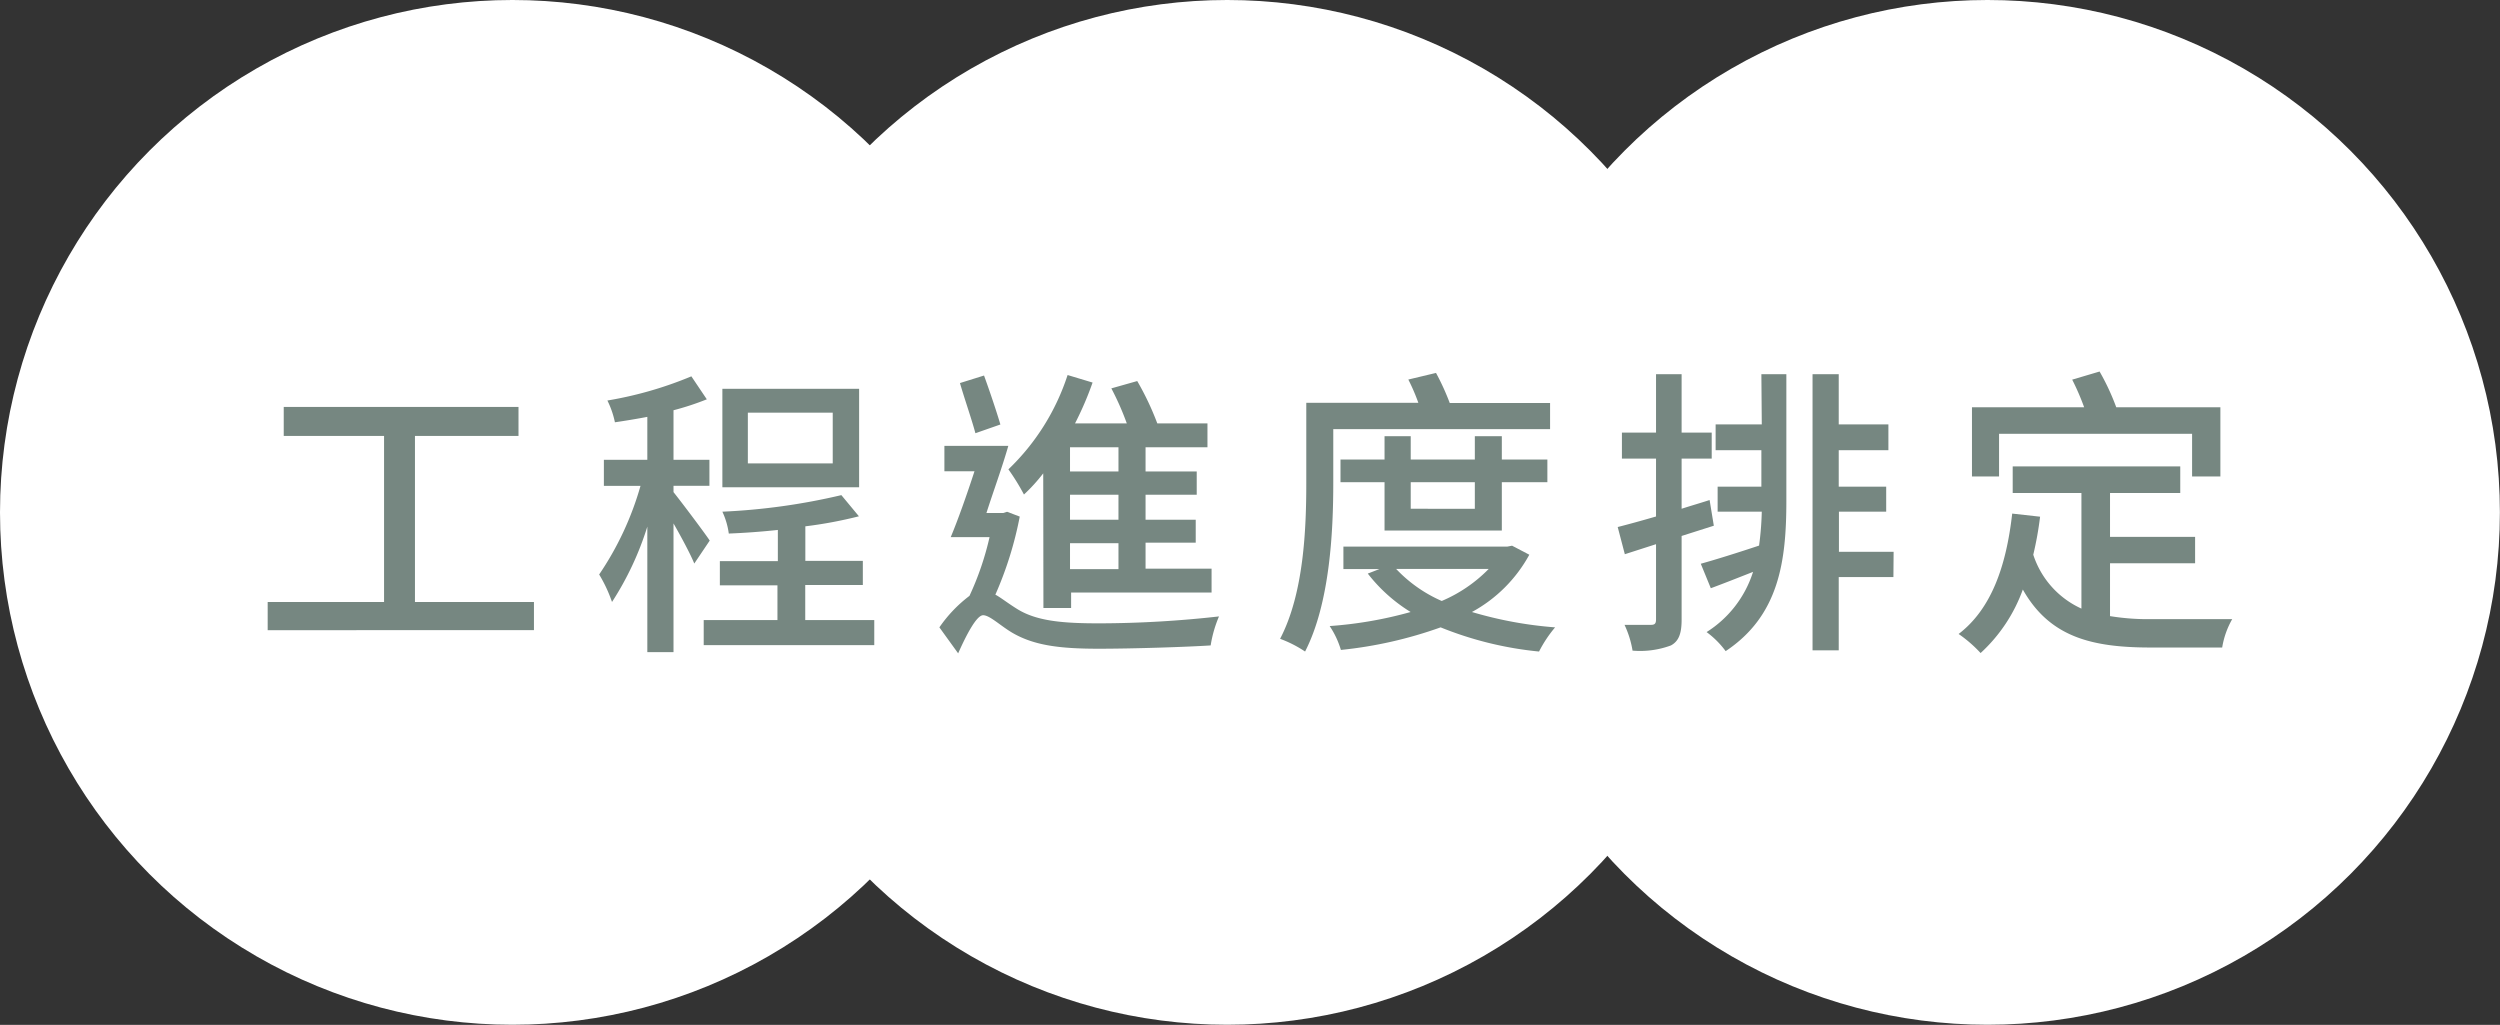
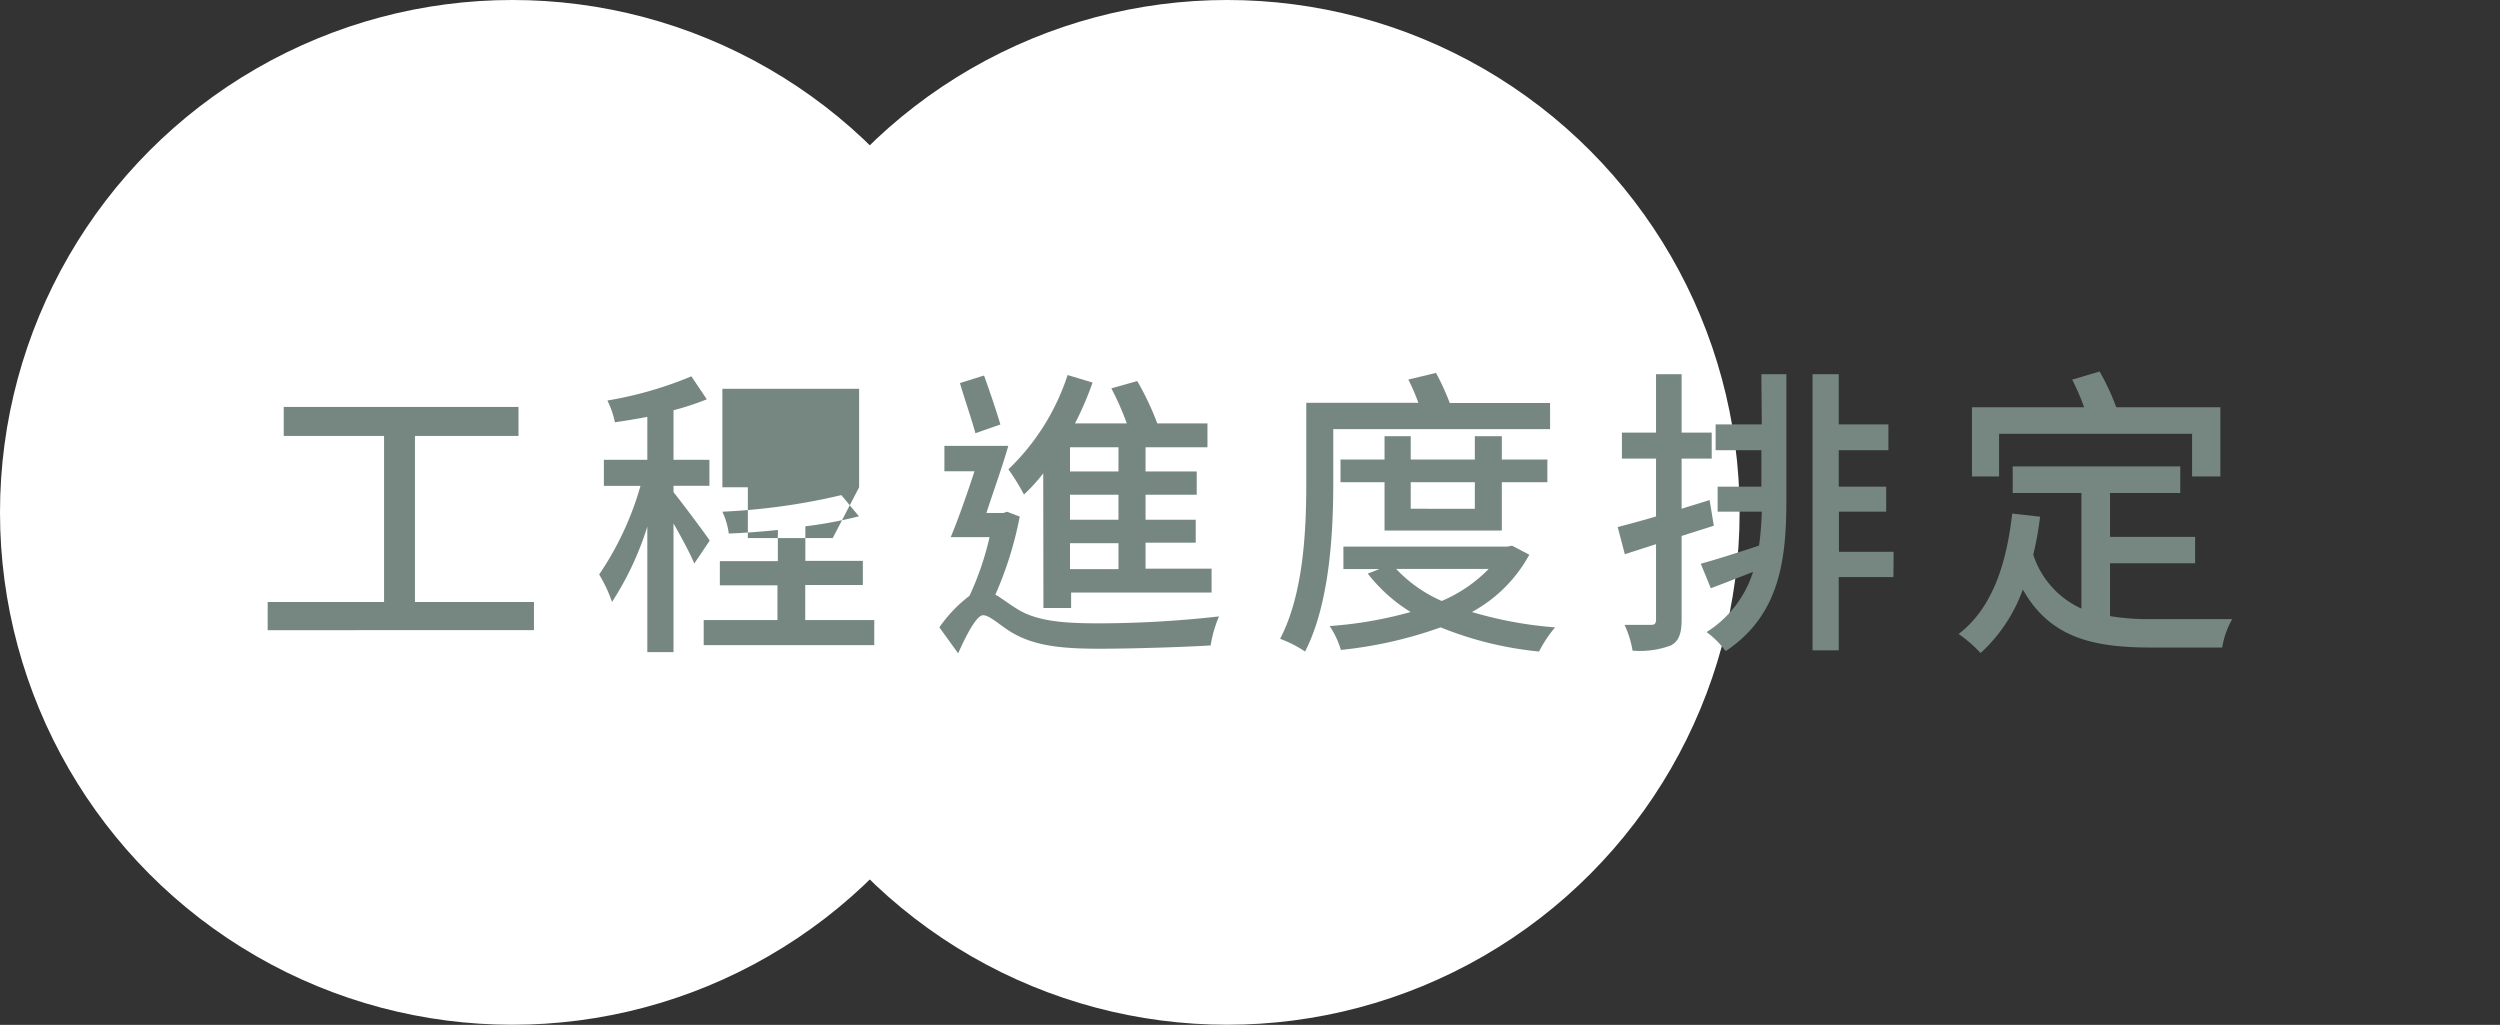
<svg xmlns="http://www.w3.org/2000/svg" width="249.18" height="102.15" viewBox="0 0 249.18 102.15">
  <rect x="0" y="0" width="249.18" height="102.15" fill="#333333" stroke="none" />
  <g>
    <g>
      <circle cx="51.07" cy="51.07" r="51.07" style="fill: #fff" />
      <circle cx="122.32" cy="51.07" r="51.07" style="fill: #fff" />
-       <circle cx="198.1" cy="51.07" r="51.07" style="fill: #fff" />
    </g>
    <g>
      <path d="M53.22,60v2.81H26.68V60h11.6V43.45h-10V40.56H51.68v2.89H41.36V60Z" style="fill: #768781" />
-       <path d="M69.2,56.17c-.38-.94-1.27-2.6-2.07-4V65H64.52V52.49A30.37,30.37,0,0,1,61,60a14.18,14.18,0,0,0-1.28-2.74,30.54,30.54,0,0,0,4.12-8.83H60.19V45.83h4.33V41.55c-1.1.21-2.2.39-3.23.54a9,9,0,0,0-.75-2.17,37.83,37.83,0,0,0,8.37-2.41l1.54,2.29a27.52,27.52,0,0,1-3.32,1.09v4.94h3.58v2.59H67.13v.63c.8,1,3.11,4.07,3.61,4.83ZM87.14,61.8v2.5h-17V61.8h7.35V58.34H71.75V55.93h5.78V52.82c-1.66.18-3.35.3-4.89.36A7.57,7.57,0,0,0,72,51a63.67,63.67,0,0,0,11.86-1.65l1.75,2.11a42.77,42.77,0,0,1-5.34,1v3.44H86v2.41H80.26V61.8ZM85.63,48.57H72V38.75H85.63ZM83,41.13H74.54v5.06H83Z" style="fill: #768781" />
+       <path d="M69.2,56.17c-.38-.94-1.27-2.6-2.07-4V65H64.52V52.49A30.37,30.37,0,0,1,61,60a14.18,14.18,0,0,0-1.28-2.74,30.54,30.54,0,0,0,4.12-8.83H60.19V45.83h4.33V41.55c-1.1.21-2.2.39-3.23.54a9,9,0,0,0-.75-2.17,37.83,37.83,0,0,0,8.37-2.41l1.54,2.29a27.52,27.52,0,0,1-3.32,1.09v4.94h3.58v2.59H67.13v.63c.8,1,3.11,4.07,3.61,4.83ZM87.14,61.8v2.5h-17V61.8h7.35V58.34H71.75V55.93h5.78V52.82c-1.66.18-3.35.3-4.89.36A7.57,7.57,0,0,0,72,51a63.67,63.67,0,0,0,11.86-1.65l1.75,2.11a42.77,42.77,0,0,1-5.34,1v3.44H86v2.41H80.26V61.8ZM85.63,48.57H72V38.75H85.63ZH74.54v5.06H83Z" style="fill: #768781" />
      <path d="M101.64,51.49a36.1,36.1,0,0,1-2.43,7.78c.56.3,1.18.81,2.16,1.42,2,1.26,4.75,1.44,8.24,1.44a108.33,108.33,0,0,0,11.89-.69,12.1,12.1,0,0,0-.83,2.89c-2.28.15-7.7.33-11.17.33-3.89,0-6.44-.33-8.6-1.59-1.19-.7-2.25-1.75-2.91-1.75s-1.69,2-2.49,3.8l-1.87-2.59a13.6,13.6,0,0,1,3-3.14,29.09,29.09,0,0,0,2-5.85H94.76c.74-1.77,1.6-4.21,2.37-6.57h-3V44.44h6.37C99.89,46.58,99,49,98.32,51.13H100l.38-.12Zm-4.42-8.31c-.35-1.33-1.09-3.44-1.54-5l2.4-.75c.57,1.57,1.25,3.59,1.63,4.88Zm6.76,4a17.11,17.11,0,0,1-1.92,2.11,22.05,22.05,0,0,0-1.55-2.51,22.75,22.75,0,0,0,5.9-9.4l2.49.75a32.39,32.39,0,0,1-1.75,4.07h5.16a27.47,27.47,0,0,0-1.54-3.49l2.58-.73a28,28,0,0,1,2,4.22h5v2.38h-6.17v2.41h5.1v2.32h-5.1V51.8h5v2.29h-5v2.59h6.58v2.38h-14V60.6H104Zm7.5-2.6h-4.83v2.41h4.83Zm0,4.73h-4.83V51.8h4.83Zm0,4.83h-4.83v2.59h4.83Z" style="fill: #768781" />
      <path d="M132.89,48.15c0,4.88-.35,12-2.81,16.79a11.92,11.92,0,0,0-2.49-1.27c2.37-4.52,2.61-11,2.61-15.52v-8h11.17a19.72,19.72,0,0,0-1-2.32l2.76-.66a24.12,24.12,0,0,1,1.37,3h10v2.6H132.89Zm19.54,7.14A14.28,14.28,0,0,1,146.71,61,39.51,39.51,0,0,0,155,62.53a12.61,12.61,0,0,0-1.6,2.41,35.18,35.18,0,0,1-9.81-2.41,42,42,0,0,1-9.94,2.25,8.73,8.73,0,0,0-1.12-2.38A40.34,40.34,0,0,0,140.6,61a16,16,0,0,1-4.27-3.83l1.16-.45H133.9V54.48h16.34l.47-.09ZM138,52.88V48.06h-4.39V45.8H138V43.48h2.61V45.8H147V43.48h2.69V45.8h4.54v2.26h-4.54v4.82Zm1.16,3.83a13.89,13.89,0,0,0,4.54,3.19,14.39,14.39,0,0,0,4.68-3.19Zm1.45-8.65v2.65H147V48.06Z" style="fill: #768781" />
      <path d="M167.61,53.42v8.35c0,1.39-.29,2.14-1.06,2.56a8.84,8.84,0,0,1-3.83.52,9.74,9.74,0,0,0-.8-2.57c1.16,0,2.28,0,2.64,0s.5-.12.5-.54V54.24l-3.11,1-.71-2.71c1.07-.27,2.37-.63,3.82-1.05V45.71h-3.4V43.12h3.4V37.3h2.55v5.82h3v2.59h-3v5c.92-.3,1.87-.57,2.79-.87l.42,2.56Zm7.95-16.12h2.49V49.9c0,6-.71,11.45-6.05,15a9,9,0,0,0-1.9-1.9,11,11,0,0,0,4.63-6c-1.45.57-2.91,1.15-4.21,1.63l-1-2.44c1.54-.43,3.65-1.09,5.81-1.81a30.24,30.24,0,0,0,.27-3.38H171.2V48.51h4.36V44.87H171V42.3h4.6Zm13.16,20.22h-5.45v7.3h-2.61V37.3h2.61v5h4.95v2.57h-4.95v3.64H188V51h-4.71V55h5.45Z" style="fill: #768781" />
      <path d="M210.31,61.41a23.71,23.71,0,0,0,4.24.3c1.3,0,6.26,0,7.94,0a8.37,8.37,0,0,0-1,2.83H214.4c-5.84,0-10.08-1-12.78-5.78a15.87,15.87,0,0,1-4.21,6.33,13.18,13.18,0,0,0-2.19-1.9c3.23-2.47,4.74-6.69,5.34-12l2.78.31a34.18,34.18,0,0,1-.68,3.79,8.92,8.92,0,0,0,4.8,5.37V49.14h-6.85V46.49h16.7v2.65h-7v4.37h8.48v2.63h-8.48ZM199.25,47.49h-2.7v-6.9h11.18a24.54,24.54,0,0,0-1.19-2.75l2.73-.81a23.39,23.39,0,0,1,1.66,3.56h10.38v6.9h-2.82V43.24H199.25Z" style="fill: #768781" />
    </g>
  </g>
</svg>